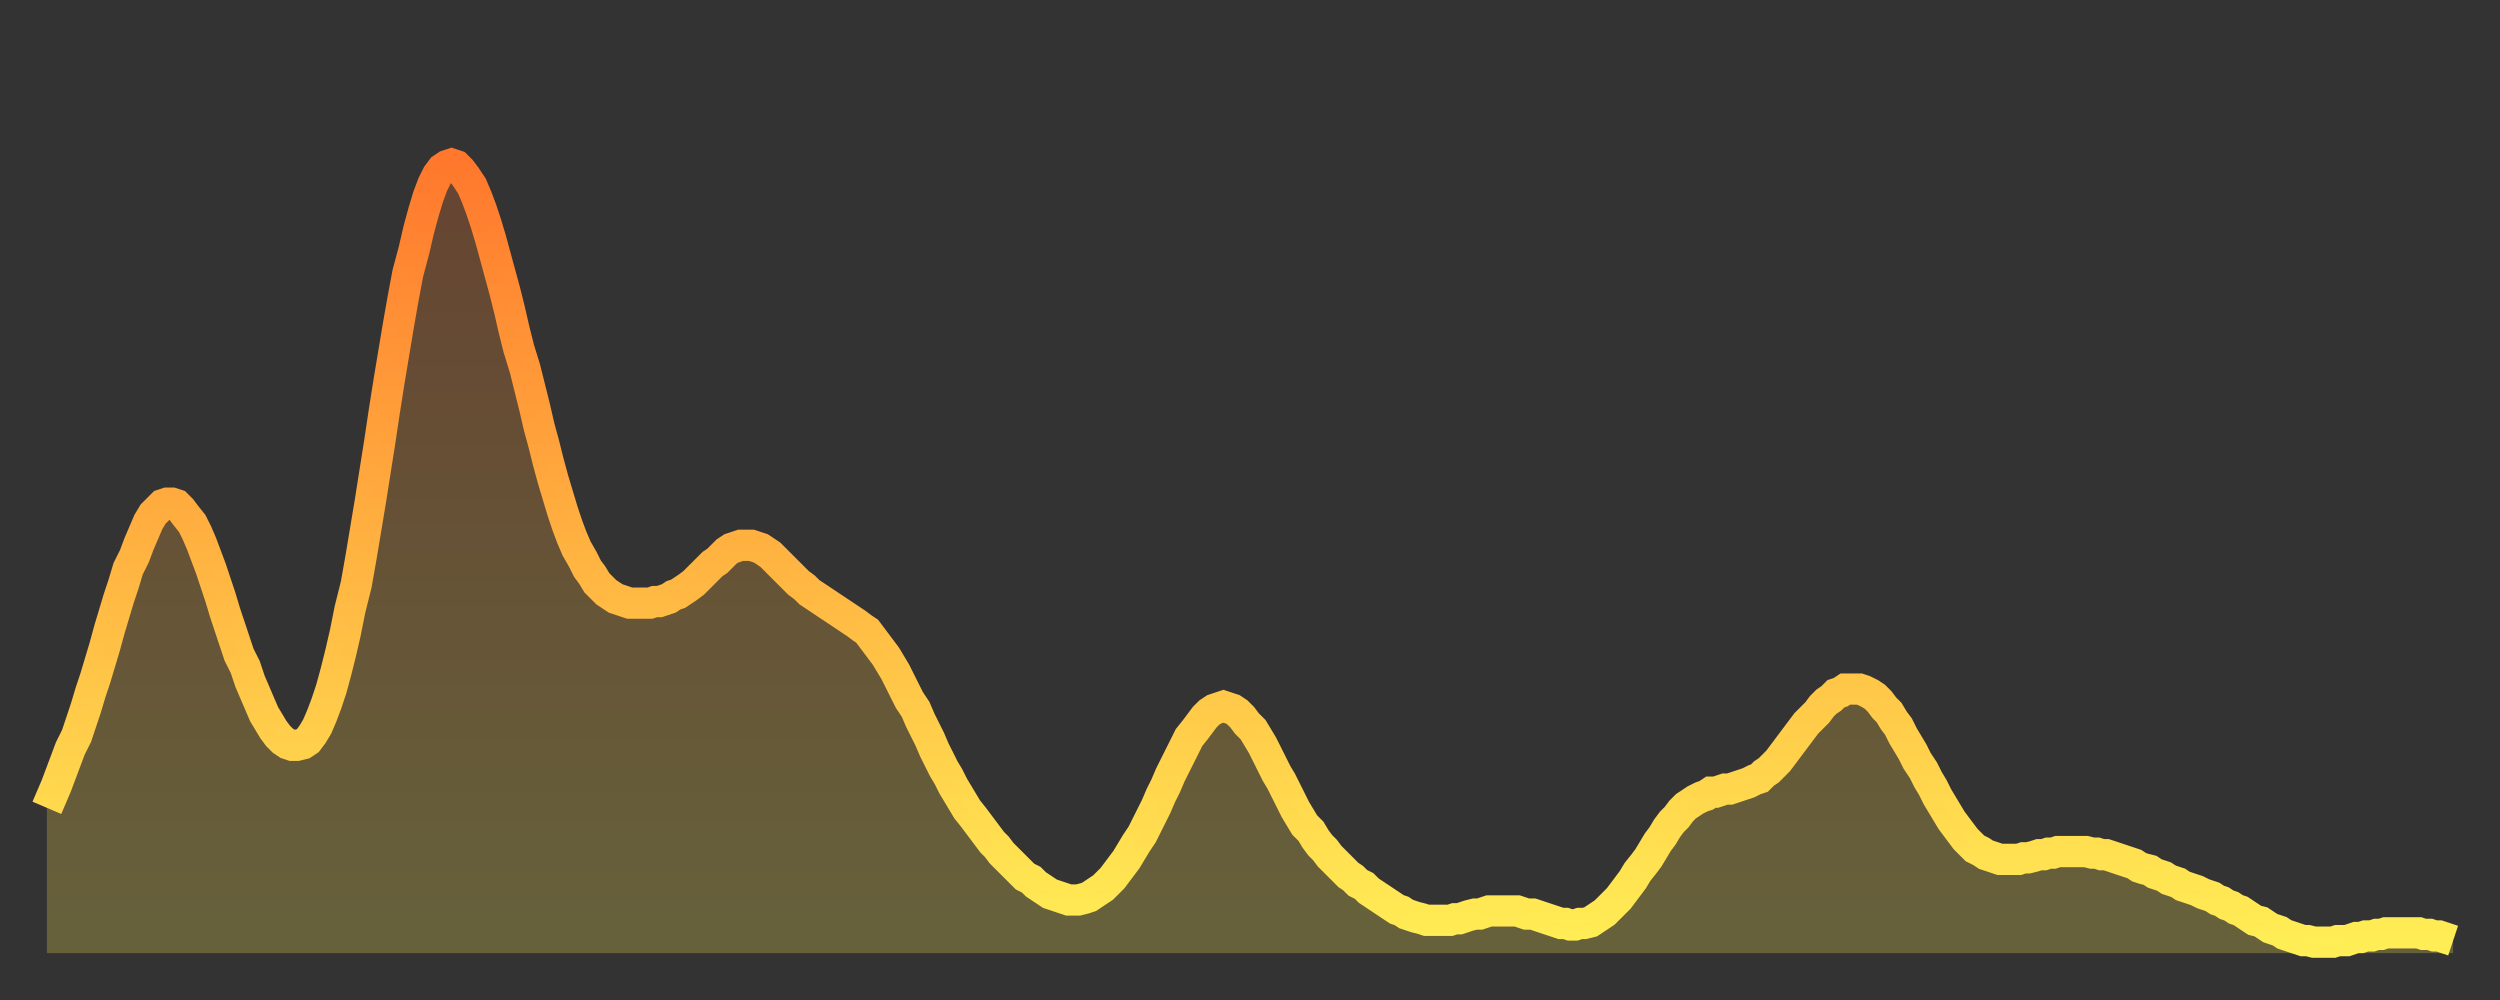
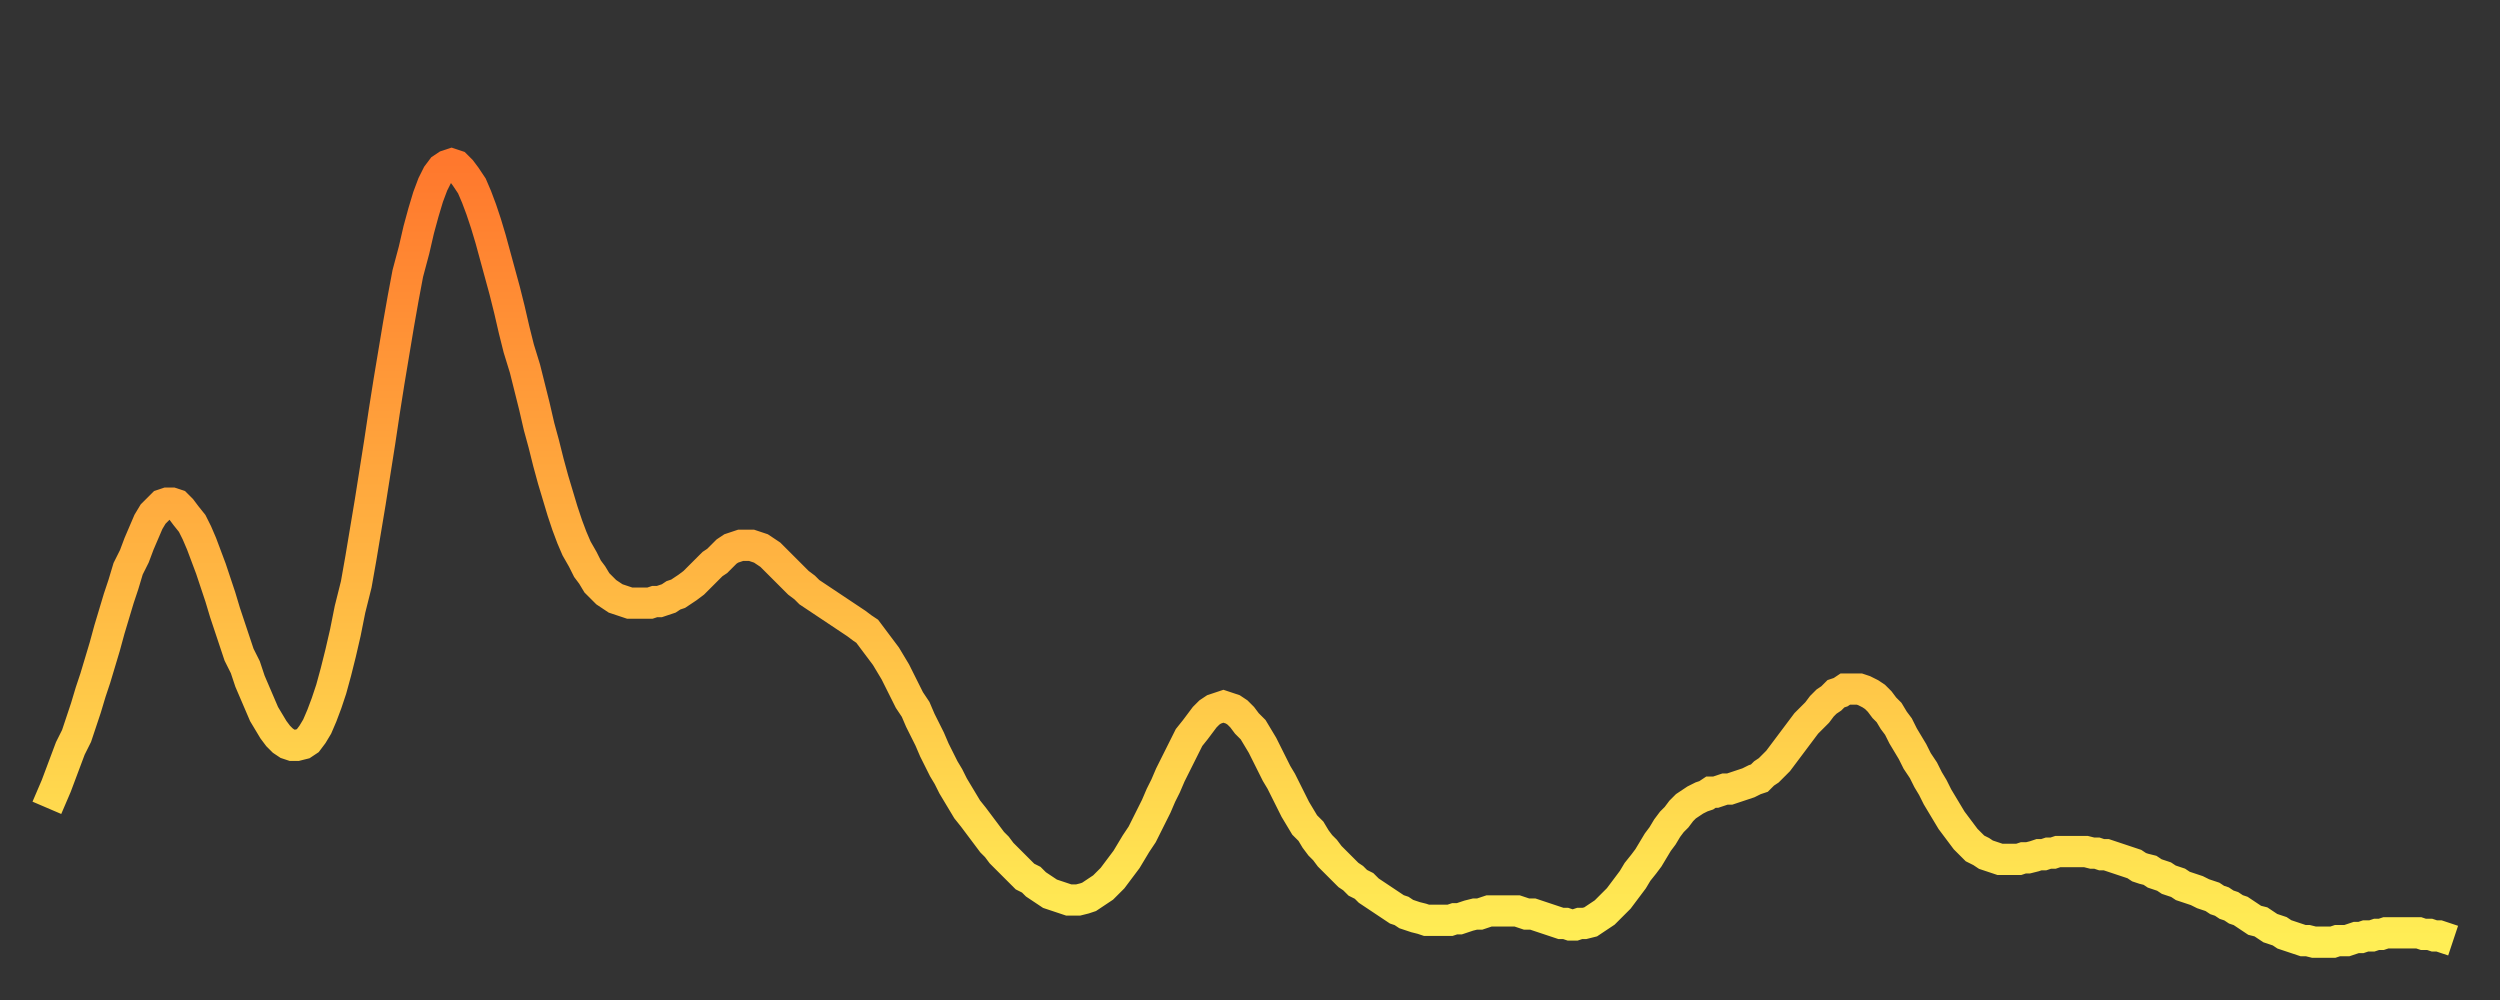
<svg xmlns="http://www.w3.org/2000/svg" baseProfile="full" height="64" version="1.1" width="160">
  <rect width="100%" height="100%" fill="#333333" stroke="none" />
  <defs>
    <linearGradient id="id1894600" x1="0" x2="0" y1="0" y2="1">
      <stop offset="0%" stop-color="#ff782d" />
      <stop offset="50%" stop-color="#ffb341" />
      <stop offset="100%" stop-color="#ffee55" />
    </linearGradient>
  </defs>
  <g transform="translate(3,3)">
    <g>
      <path d="M 0.0 48.7 0.3 48.0 0.6 47.3 0.9 46.5 1.2 45.7 1.5 44.9 1.9 44.1 2.2 43.2 2.5 42.3 2.8 41.3 3.1 40.4 3.4 39.4 3.7 38.4 4.0 37.3 4.3 36.3 4.6 35.3 4.9 34.4 5.2 33.4 5.6 32.6 5.9 31.8 6.2 31.1 6.5 30.4 6.8 29.9 7.1 29.6 7.4 29.3 7.7 29.2 8.0 29.2 8.3 29.3 8.6 29.6 8.9 30.0 9.3 30.5 9.6 31.1 9.9 31.8 10.2 32.6 10.5 33.4 10.8 34.3 11.1 35.2 11.4 36.2 11.7 37.1 12.0 38.0 12.3 38.9 12.7 39.7 13.0 40.6 13.3 41.3 13.6 42.0 13.9 42.7 14.2 43.2 14.5 43.7 14.8 44.1 15.1 44.4 15.4 44.6 15.7 44.7 16.0 44.7 16.4 44.6 16.7 44.4 17.0 44.0 17.3 43.5 17.6 42.8 17.9 42.0 18.2 41.1 18.5 40.0 18.8 38.8 19.1 37.5 19.4 36.0 19.8 34.4 20.1 32.7 20.4 30.9 20.7 29.1 21.0 27.2 21.3 25.3 21.6 23.3 21.9 21.4 22.2 19.6 22.5 17.8 22.8 16.1 23.1 14.5 23.5 13.0 23.8 11.7 24.1 10.6 24.4 9.6 24.7 8.8 25.0 8.2 25.3 7.8 25.6 7.6 25.9 7.5 26.2 7.6 26.5 7.9 26.8 8.3 27.2 8.9 27.5 9.6 27.8 10.4 28.1 11.3 28.4 12.3 28.7 13.4 29.0 14.5 29.3 15.6 29.6 16.8 29.9 18.1 30.2 19.3 30.6 20.6 30.9 21.8 31.2 23.0 31.5 24.3 31.8 25.4 32.1 26.6 32.4 27.7 32.7 28.7 33.0 29.7 33.3 30.6 33.6 31.4 33.9 32.1 34.3 32.8 34.6 33.4 34.9 33.8 35.2 34.3 35.5 34.6 35.8 34.9 36.1 35.1 36.4 35.3 36.7 35.4 37.0 35.5 37.3 35.6 37.7 35.6 38.0 35.6 38.3 35.6 38.6 35.6 38.9 35.5 39.2 35.5 39.5 35.4 39.8 35.3 40.1 35.1 40.4 35.0 40.7 34.8 41.0 34.6 41.4 34.3 41.7 34.0 42.0 33.7 42.3 33.4 42.6 33.1 42.9 32.9 43.2 32.6 43.5 32.3 43.8 32.1 44.1 32.0 44.4 31.9 44.7 31.9 45.1 31.9 45.4 32.0 45.7 32.1 46.0 32.3 46.3 32.5 46.6 32.8 46.9 33.1 47.2 33.4 47.5 33.7 47.8 34.0 48.1 34.3 48.5 34.6 48.8 34.9 49.1 35.1 49.4 35.3 49.7 35.5 50.0 35.7 50.3 35.9 50.6 36.1 50.9 36.3 51.2 36.5 51.5 36.7 51.8 36.9 52.2 37.2 52.5 37.4 52.8 37.8 53.1 38.2 53.4 38.6 53.7 39.0 54.0 39.5 54.3 40.0 54.6 40.6 54.9 41.2 55.2 41.8 55.6 42.4 55.9 43.1 56.2 43.7 56.5 44.3 56.8 45.0 57.1 45.6 57.4 46.2 57.7 46.7 58.0 47.3 58.3 47.8 58.6 48.3 58.9 48.8 59.3 49.3 59.6 49.7 59.9 50.1 60.2 50.5 60.5 50.9 60.8 51.2 61.1 51.6 61.4 51.9 61.7 52.2 62.0 52.5 62.3 52.8 62.6 53.1 63.0 53.3 63.3 53.6 63.6 53.8 63.9 54.0 64.2 54.2 64.5 54.3 64.8 54.4 65.1 54.5 65.4 54.6 65.7 54.6 66.0 54.6 66.4 54.5 66.7 54.4 67.0 54.2 67.3 54.0 67.6 53.8 67.9 53.5 68.2 53.2 68.5 52.8 68.8 52.4 69.1 52.0 69.4 51.5 69.7 51.0 70.1 50.4 70.4 49.8 70.7 49.2 71.0 48.6 71.3 47.9 71.6 47.3 71.9 46.6 72.2 46.0 72.5 45.4 72.8 44.8 73.1 44.2 73.5 43.7 73.8 43.3 74.1 42.9 74.4 42.6 74.7 42.4 75.0 42.3 75.3 42.2 75.6 42.3 75.9 42.4 76.2 42.6 76.5 42.9 76.8 43.3 77.2 43.7 77.5 44.2 77.8 44.7 78.1 45.3 78.4 45.9 78.7 46.5 79.0 47.0 79.3 47.6 79.6 48.2 79.9 48.8 80.2 49.3 80.5 49.8 80.9 50.2 81.2 50.7 81.5 51.1 81.8 51.4 82.1 51.8 82.4 52.1 82.7 52.4 83.0 52.7 83.3 53.0 83.6 53.2 83.9 53.5 84.3 53.7 84.6 54.0 84.9 54.2 85.2 54.4 85.5 54.6 85.8 54.8 86.1 55.0 86.4 55.2 86.7 55.3 87.0 55.5 87.3 55.6 87.6 55.7 88.0 55.8 88.3 55.9 88.6 55.9 88.9 55.9 89.2 55.9 89.5 55.9 89.8 55.9 90.1 55.8 90.4 55.8 90.7 55.7 91.0 55.6 91.4 55.5 91.7 55.5 92.0 55.4 92.3 55.3 92.6 55.3 92.9 55.3 93.2 55.3 93.5 55.3 93.8 55.3 94.1 55.3 94.4 55.4 94.7 55.5 95.1 55.5 95.4 55.6 95.7 55.7 96.0 55.8 96.3 55.9 96.6 56.0 96.9 56.1 97.2 56.1 97.5 56.2 97.8 56.2 98.1 56.1 98.4 56.1 98.8 56.0 99.1 55.8 99.4 55.6 99.7 55.4 100.0 55.1 100.3 54.8 100.6 54.5 100.9 54.1 101.2 53.7 101.5 53.3 101.8 52.8 102.2 52.3 102.5 51.9 102.8 51.4 103.1 50.9 103.4 50.5 103.7 50.0 104.0 49.6 104.3 49.3 104.6 48.9 104.9 48.6 105.2 48.4 105.5 48.2 105.9 48.0 106.2 47.9 106.5 47.7 106.8 47.7 107.1 47.6 107.4 47.5 107.7 47.5 108.0 47.4 108.3 47.3 108.6 47.2 108.9 47.1 109.3 46.9 109.6 46.8 109.9 46.5 110.2 46.3 110.5 46.0 110.8 45.7 111.1 45.3 111.4 44.9 111.7 44.5 112.0 44.1 112.3 43.7 112.6 43.3 113.0 42.9 113.3 42.6 113.6 42.2 113.9 41.9 114.2 41.7 114.5 41.4 114.8 41.3 115.1 41.1 115.4 41.1 115.7 41.1 116.0 41.1 116.3 41.2 116.7 41.4 117.0 41.6 117.3 41.9 117.6 42.3 117.9 42.6 118.2 43.1 118.5 43.5 118.8 44.1 119.1 44.6 119.4 45.1 119.7 45.7 120.1 46.3 120.4 46.9 120.7 47.4 121.0 48.0 121.3 48.5 121.6 49.0 121.9 49.5 122.2 49.9 122.5 50.3 122.8 50.7 123.1 51.0 123.4 51.3 123.8 51.5 124.1 51.7 124.4 51.8 124.7 51.9 125.0 52.0 125.3 52.0 125.6 52.0 125.9 52.0 126.2 52.0 126.5 51.9 126.8 51.9 127.2 51.8 127.5 51.7 127.8 51.7 128.1 51.6 128.4 51.6 128.7 51.5 129.0 51.5 129.3 51.5 129.6 51.5 129.9 51.5 130.2 51.5 130.5 51.5 130.9 51.6 131.2 51.6 131.5 51.7 131.8 51.7 132.1 51.8 132.4 51.9 132.7 52.0 133.0 52.1 133.3 52.2 133.6 52.3 133.9 52.5 134.2 52.6 134.6 52.7 134.9 52.9 135.2 53.0 135.5 53.1 135.8 53.3 136.1 53.4 136.4 53.5 136.7 53.7 137.0 53.8 137.3 53.9 137.6 54.0 138.0 54.2 138.3 54.3 138.6 54.4 138.9 54.6 139.2 54.7 139.5 54.9 139.8 55.0 140.1 55.2 140.4 55.3 140.7 55.5 141.0 55.7 141.3 55.9 141.7 56.0 142.0 56.2 142.3 56.4 142.6 56.5 142.9 56.6 143.2 56.8 143.5 56.9 143.8 57.0 144.1 57.1 144.4 57.2 144.7 57.2 145.1 57.3 145.4 57.3 145.7 57.3 146.0 57.3 146.3 57.3 146.6 57.2 146.9 57.2 147.2 57.2 147.5 57.1 147.8 57.0 148.1 57.0 148.4 56.9 148.8 56.9 149.1 56.8 149.4 56.8 149.7 56.7 150.0 56.7 150.3 56.7 150.6 56.7 150.9 56.7 151.2 56.7 151.5 56.7 151.8 56.7 152.1 56.8 152.5 56.8 152.8 56.9 153.1 56.9 153.4 57.0 153.7 57.1 154.0 57.2" fill="none" id="graph-curve" opacity="1" stroke="url(#id1894600)" stroke-width="2" />
-       <path d="M 0 58 L 0.0 48.7 0.3 48.0 0.6 47.3 0.9 46.5 1.2 45.7 1.5 44.9 1.9 44.1 2.2 43.2 2.5 42.3 2.8 41.3 3.1 40.4 3.4 39.4 3.7 38.4 4.0 37.3 4.3 36.3 4.6 35.3 4.9 34.4 5.2 33.4 5.6 32.6 5.9 31.8 6.2 31.1 6.5 30.4 6.8 29.9 7.1 29.6 7.4 29.3 7.7 29.2 8.0 29.2 8.3 29.3 8.6 29.6 8.9 30.0 9.3 30.5 9.6 31.1 9.9 31.8 10.2 32.6 10.5 33.4 10.8 34.3 11.1 35.2 11.4 36.2 11.7 37.1 12.0 38.0 12.3 38.9 12.7 39.7 13.0 40.6 13.3 41.3 13.6 42.0 13.9 42.7 14.2 43.2 14.5 43.7 14.8 44.1 15.1 44.4 15.4 44.6 15.7 44.7 16.0 44.7 16.4 44.6 16.7 44.4 17.0 44.0 17.3 43.5 17.6 42.8 17.9 42.0 18.2 41.1 18.5 40.0 18.8 38.8 19.1 37.5 19.4 36.0 19.8 34.4 20.1 32.7 20.4 30.9 20.7 29.1 21.0 27.2 21.3 25.3 21.6 23.3 21.9 21.4 22.2 19.6 22.5 17.8 22.8 16.1 23.1 14.5 23.5 13.0 23.8 11.7 24.1 10.6 24.4 9.6 24.7 8.8 25.0 8.2 25.3 7.8 25.6 7.6 25.9 7.5 26.2 7.6 26.5 7.9 26.8 8.3 27.2 8.9 27.5 9.6 27.8 10.4 28.1 11.3 28.4 12.3 28.7 13.4 29.0 14.5 29.3 15.6 29.6 16.8 29.9 18.1 30.2 19.3 30.6 20.6 30.9 21.8 31.2 23.0 31.5 24.3 31.8 25.4 32.1 26.6 32.4 27.7 32.7 28.7 33.0 29.7 33.3 30.6 33.6 31.4 33.9 32.1 34.3 32.8 34.6 33.4 34.9 33.8 35.2 34.3 35.5 34.6 35.8 34.9 36.1 35.1 36.4 35.3 36.7 35.4 37.0 35.5 37.3 35.6 37.7 35.6 38.0 35.6 38.3 35.6 38.6 35.6 38.9 35.5 39.2 35.5 39.5 35.4 39.8 35.3 40.1 35.1 40.4 35.0 40.7 34.8 41.0 34.6 41.4 34.3 41.7 34.0 42.0 33.7 42.3 33.4 42.6 33.1 42.9 32.9 43.2 32.6 43.5 32.3 43.8 32.1 44.1 32.0 44.4 31.9 44.7 31.9 45.1 31.9 45.4 32.0 45.7 32.1 46.0 32.3 46.3 32.5 46.6 32.8 46.9 33.1 47.2 33.4 47.5 33.7 47.8 34.0 48.1 34.3 48.5 34.6 48.8 34.9 49.1 35.1 49.4 35.3 49.7 35.5 50.0 35.7 50.3 35.9 50.6 36.1 50.9 36.3 51.2 36.5 51.5 36.7 51.8 36.9 52.2 37.2 52.5 37.4 52.8 37.8 53.1 38.2 53.4 38.6 53.7 39.0 54.0 39.5 54.3 40.0 54.6 40.6 54.9 41.2 55.2 41.8 55.6 42.4 55.9 43.1 56.2 43.7 56.5 44.3 56.8 45.0 57.1 45.6 57.4 46.2 57.7 46.7 58.0 47.3 58.3 47.8 58.6 48.3 58.9 48.8 59.3 49.3 59.6 49.7 59.9 50.1 60.2 50.5 60.5 50.9 60.8 51.2 61.1 51.6 61.4 51.9 61.7 52.2 62.0 52.5 62.3 52.8 62.6 53.1 63.0 53.3 63.3 53.6 63.6 53.8 63.9 54.0 64.2 54.2 64.5 54.3 64.8 54.4 65.1 54.5 65.4 54.6 65.7 54.6 66.0 54.6 66.4 54.5 66.7 54.4 67.0 54.2 67.3 54.0 67.6 53.8 67.9 53.5 68.2 53.2 68.5 52.8 68.8 52.4 69.1 52.0 69.4 51.5 69.7 51.0 70.1 50.4 70.4 49.8 70.7 49.2 71.0 48.6 71.3 47.9 71.6 47.3 71.9 46.6 72.2 46.0 72.5 45.4 72.8 44.8 73.1 44.2 73.5 43.7 73.8 43.3 74.1 42.9 74.4 42.6 74.7 42.4 75.0 42.3 75.3 42.2 75.6 42.3 75.9 42.4 76.2 42.6 76.5 42.9 76.8 43.3 77.2 43.7 77.5 44.2 77.8 44.7 78.1 45.3 78.4 45.9 78.7 46.5 79.0 47.0 79.3 47.6 79.6 48.2 79.9 48.8 80.2 49.3 80.5 49.8 80.9 50.2 81.2 50.7 81.5 51.1 81.8 51.4 82.1 51.8 82.4 52.1 82.7 52.4 83.0 52.7 83.3 53.0 83.6 53.2 83.9 53.5 84.3 53.7 84.6 54.0 84.9 54.2 85.2 54.4 85.5 54.6 85.8 54.8 86.1 55.0 86.4 55.2 86.7 55.3 87.0 55.5 87.3 55.6 87.6 55.7 88.0 55.8 88.3 55.9 88.6 55.9 88.9 55.9 89.2 55.9 89.5 55.9 89.8 55.9 90.1 55.8 90.4 55.8 90.7 55.7 91.0 55.6 91.4 55.5 91.7 55.5 92.0 55.4 92.3 55.3 92.6 55.3 92.9 55.3 93.2 55.3 93.5 55.3 93.8 55.3 94.1 55.3 94.4 55.4 94.7 55.5 95.1 55.5 95.4 55.6 95.7 55.7 96.0 55.8 96.3 55.9 96.6 56.0 96.9 56.1 97.2 56.1 97.5 56.2 97.8 56.2 98.1 56.1 98.4 56.1 98.8 56.0 99.1 55.8 99.4 55.6 99.7 55.4 100.0 55.1 100.3 54.8 100.6 54.5 100.9 54.1 101.2 53.7 101.5 53.3 101.8 52.8 102.2 52.3 102.5 51.9 102.8 51.4 103.1 50.9 103.4 50.5 103.7 50.0 104.0 49.6 104.3 49.3 104.6 48.9 104.9 48.6 105.2 48.4 105.5 48.2 105.9 48.0 106.2 47.9 106.5 47.7 106.8 47.7 107.1 47.6 107.4 47.5 107.7 47.5 108.0 47.4 108.3 47.3 108.6 47.2 108.9 47.1 109.3 46.9 109.6 46.8 109.9 46.5 110.2 46.3 110.5 46.0 110.8 45.7 111.1 45.3 111.4 44.9 111.7 44.5 112.0 44.1 112.3 43.7 112.6 43.3 113.0 42.9 113.3 42.6 113.6 42.2 113.9 41.9 114.2 41.7 114.5 41.4 114.8 41.3 115.1 41.1 115.4 41.1 115.7 41.1 116.0 41.1 116.3 41.2 116.7 41.4 117.0 41.6 117.3 41.9 117.6 42.3 117.9 42.6 118.2 43.1 118.5 43.5 118.8 44.1 119.1 44.6 119.4 45.1 119.7 45.7 120.1 46.3 120.4 46.9 120.7 47.4 121.0 48.0 121.3 48.5 121.6 49.0 121.9 49.5 122.2 49.9 122.5 50.3 122.8 50.7 123.1 51.0 123.4 51.3 123.8 51.5 124.1 51.7 124.4 51.8 124.7 51.9 125.0 52.0 125.3 52.0 125.6 52.0 125.9 52.0 126.2 52.0 126.5 51.9 126.8 51.9 127.2 51.8 127.5 51.7 127.8 51.7 128.1 51.6 128.4 51.6 128.7 51.5 129.0 51.5 129.3 51.5 129.6 51.5 129.9 51.5 130.2 51.5 130.5 51.5 130.9 51.6 131.2 51.6 131.5 51.7 131.8 51.7 132.1 51.8 132.4 51.9 132.7 52.0 133.0 52.1 133.3 52.2 133.6 52.3 133.9 52.5 134.2 52.6 134.6 52.7 134.9 52.9 135.2 53.0 135.5 53.1 135.8 53.3 136.1 53.4 136.4 53.5 136.7 53.7 137.0 53.8 137.3 53.9 137.6 54.0 138.0 54.2 138.3 54.3 138.6 54.4 138.9 54.6 139.2 54.7 139.5 54.9 139.8 55.0 140.1 55.2 140.4 55.3 140.7 55.5 141.0 55.7 141.3 55.9 141.7 56.0 142.0 56.2 142.3 56.4 142.6 56.5 142.9 56.6 143.2 56.8 143.5 56.9 143.8 57.0 144.1 57.1 144.4 57.2 144.7 57.2 145.1 57.3 145.4 57.3 145.7 57.3 146.0 57.3 146.3 57.3 146.6 57.2 146.9 57.2 147.2 57.2 147.5 57.1 147.8 57.0 148.1 57.0 148.4 56.9 148.8 56.9 149.1 56.8 149.4 56.8 149.7 56.7 150.0 56.7 150.3 56.7 150.6 56.7 150.9 56.7 151.2 56.7 151.5 56.7 151.8 56.7 152.1 56.8 152.5 56.8 152.8 56.9 153.1 56.9 153.4 57.0 153.7 57.1 154.0 57.2 154 58" fill="url(#id1894600)" fill-opacity=".25" id="graph-shadow" />
    </g>
  </g>
</svg>